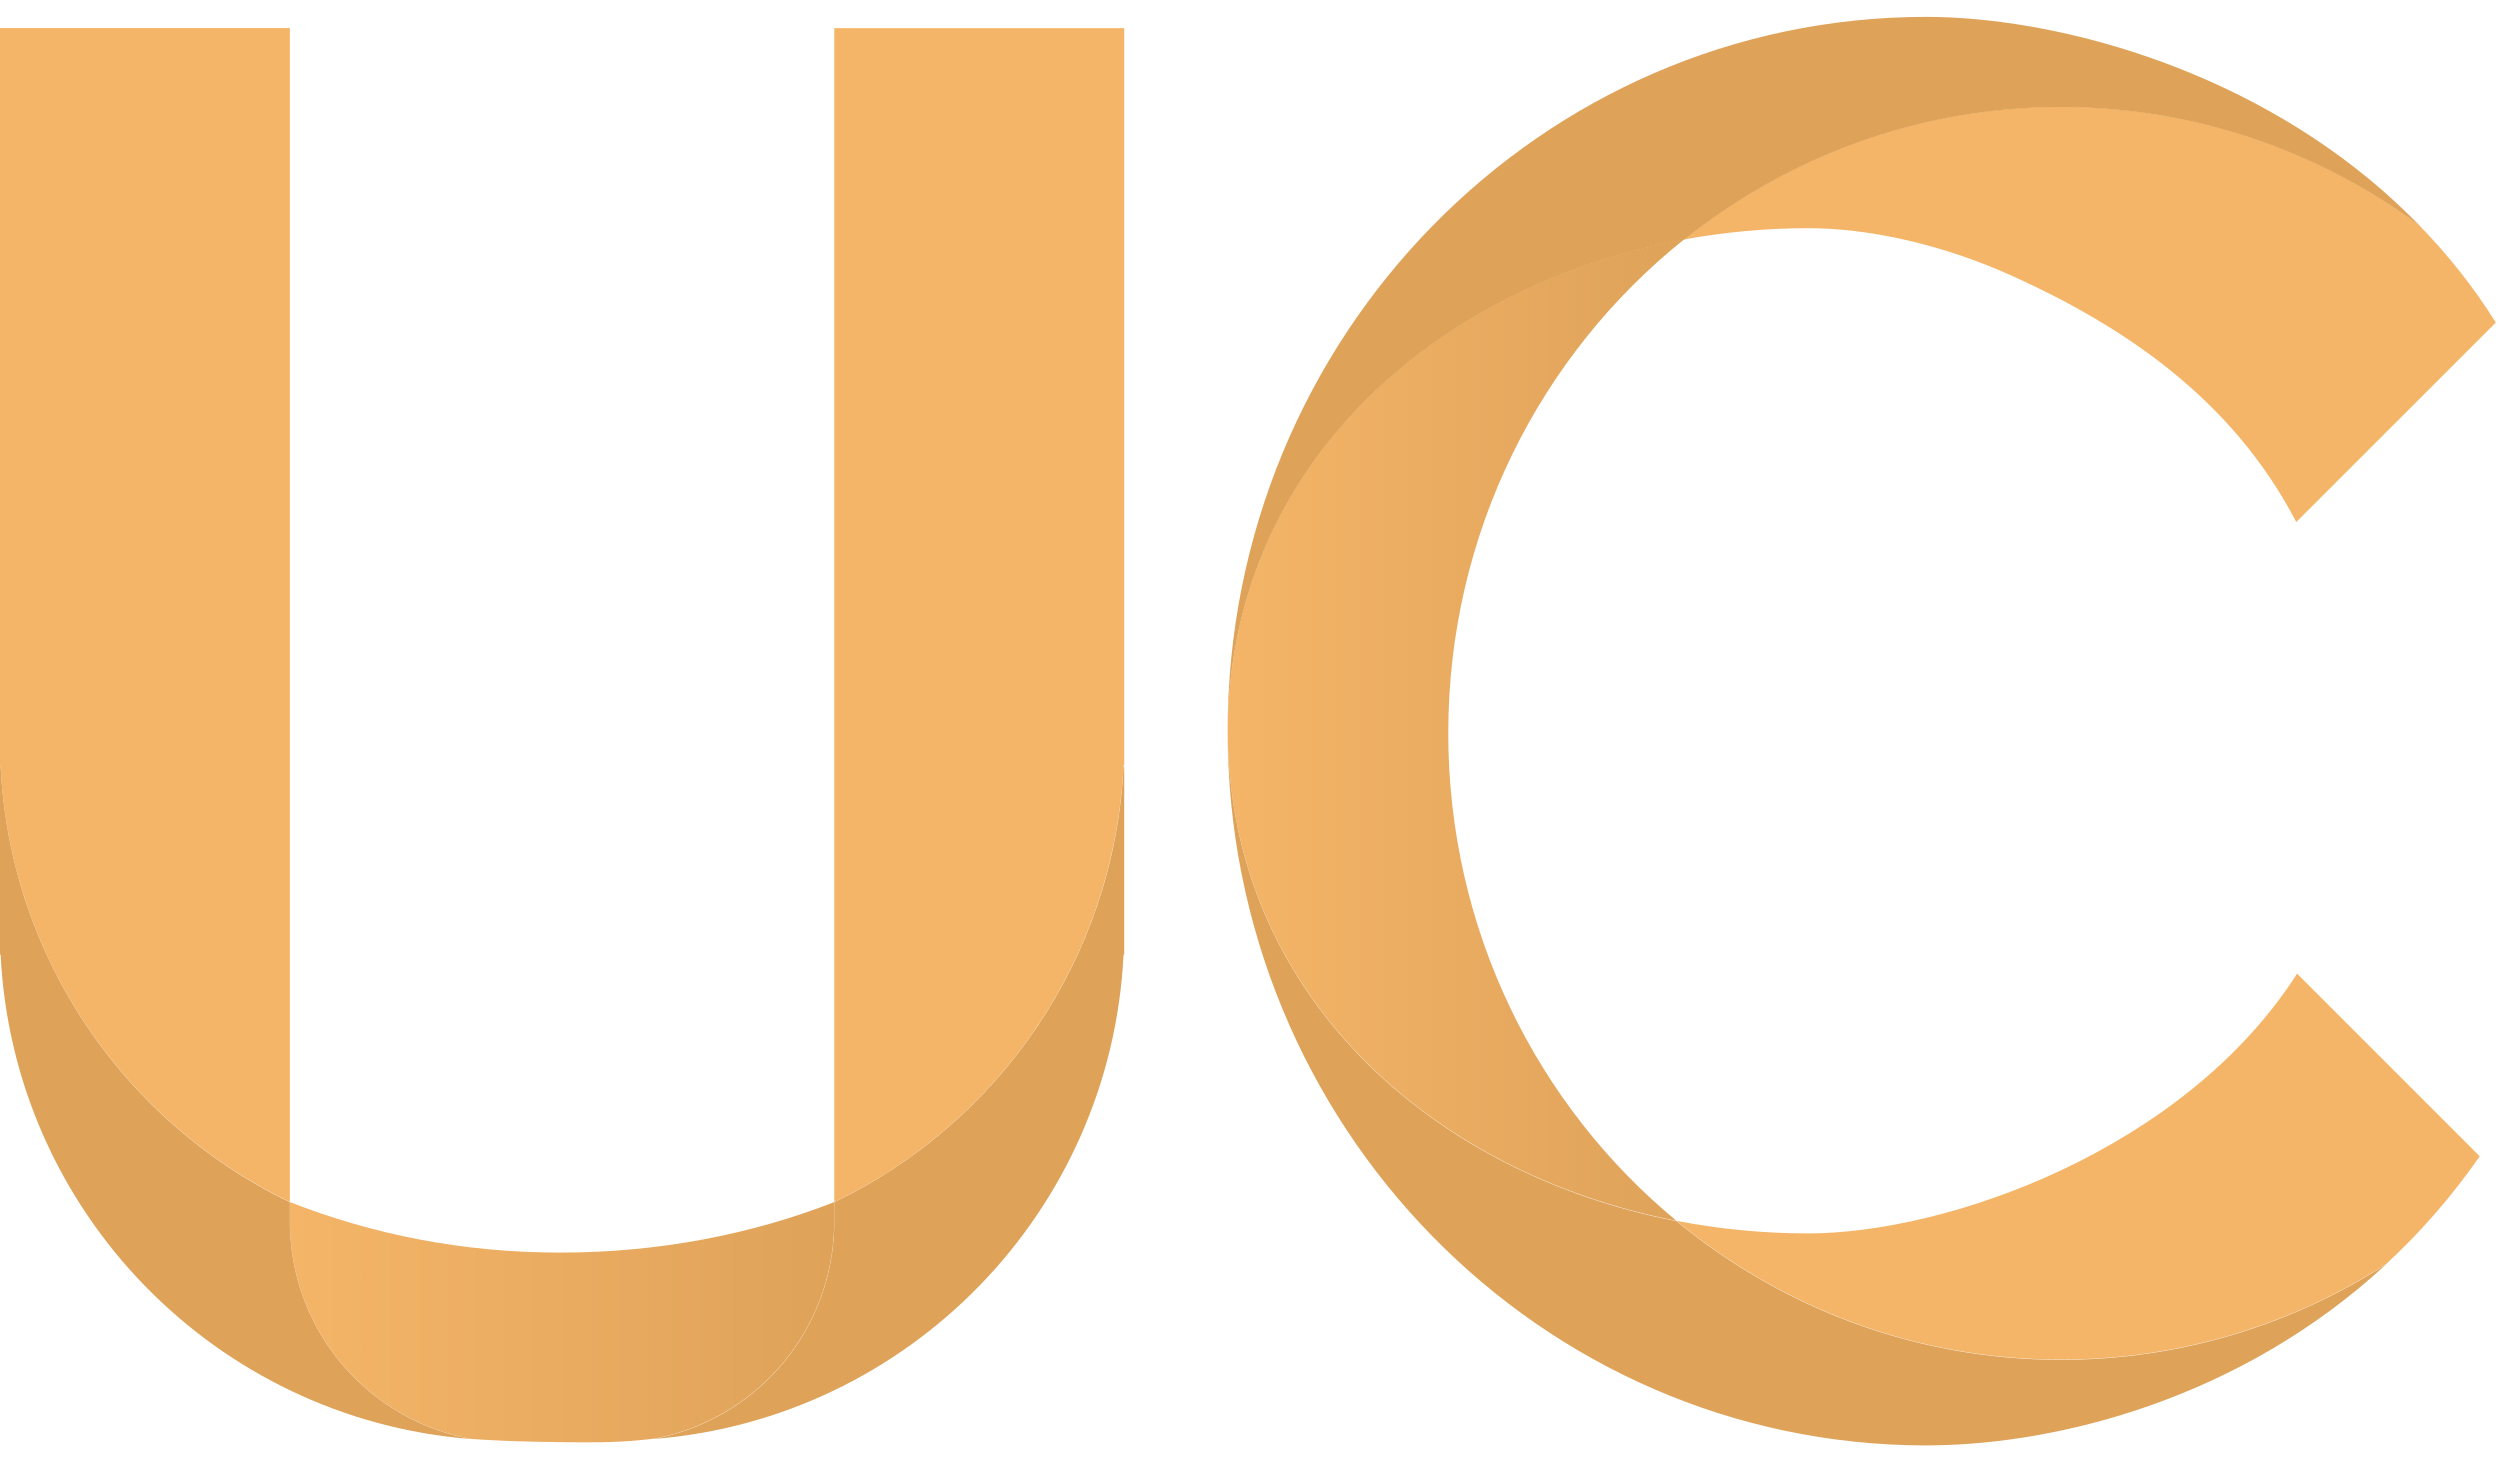
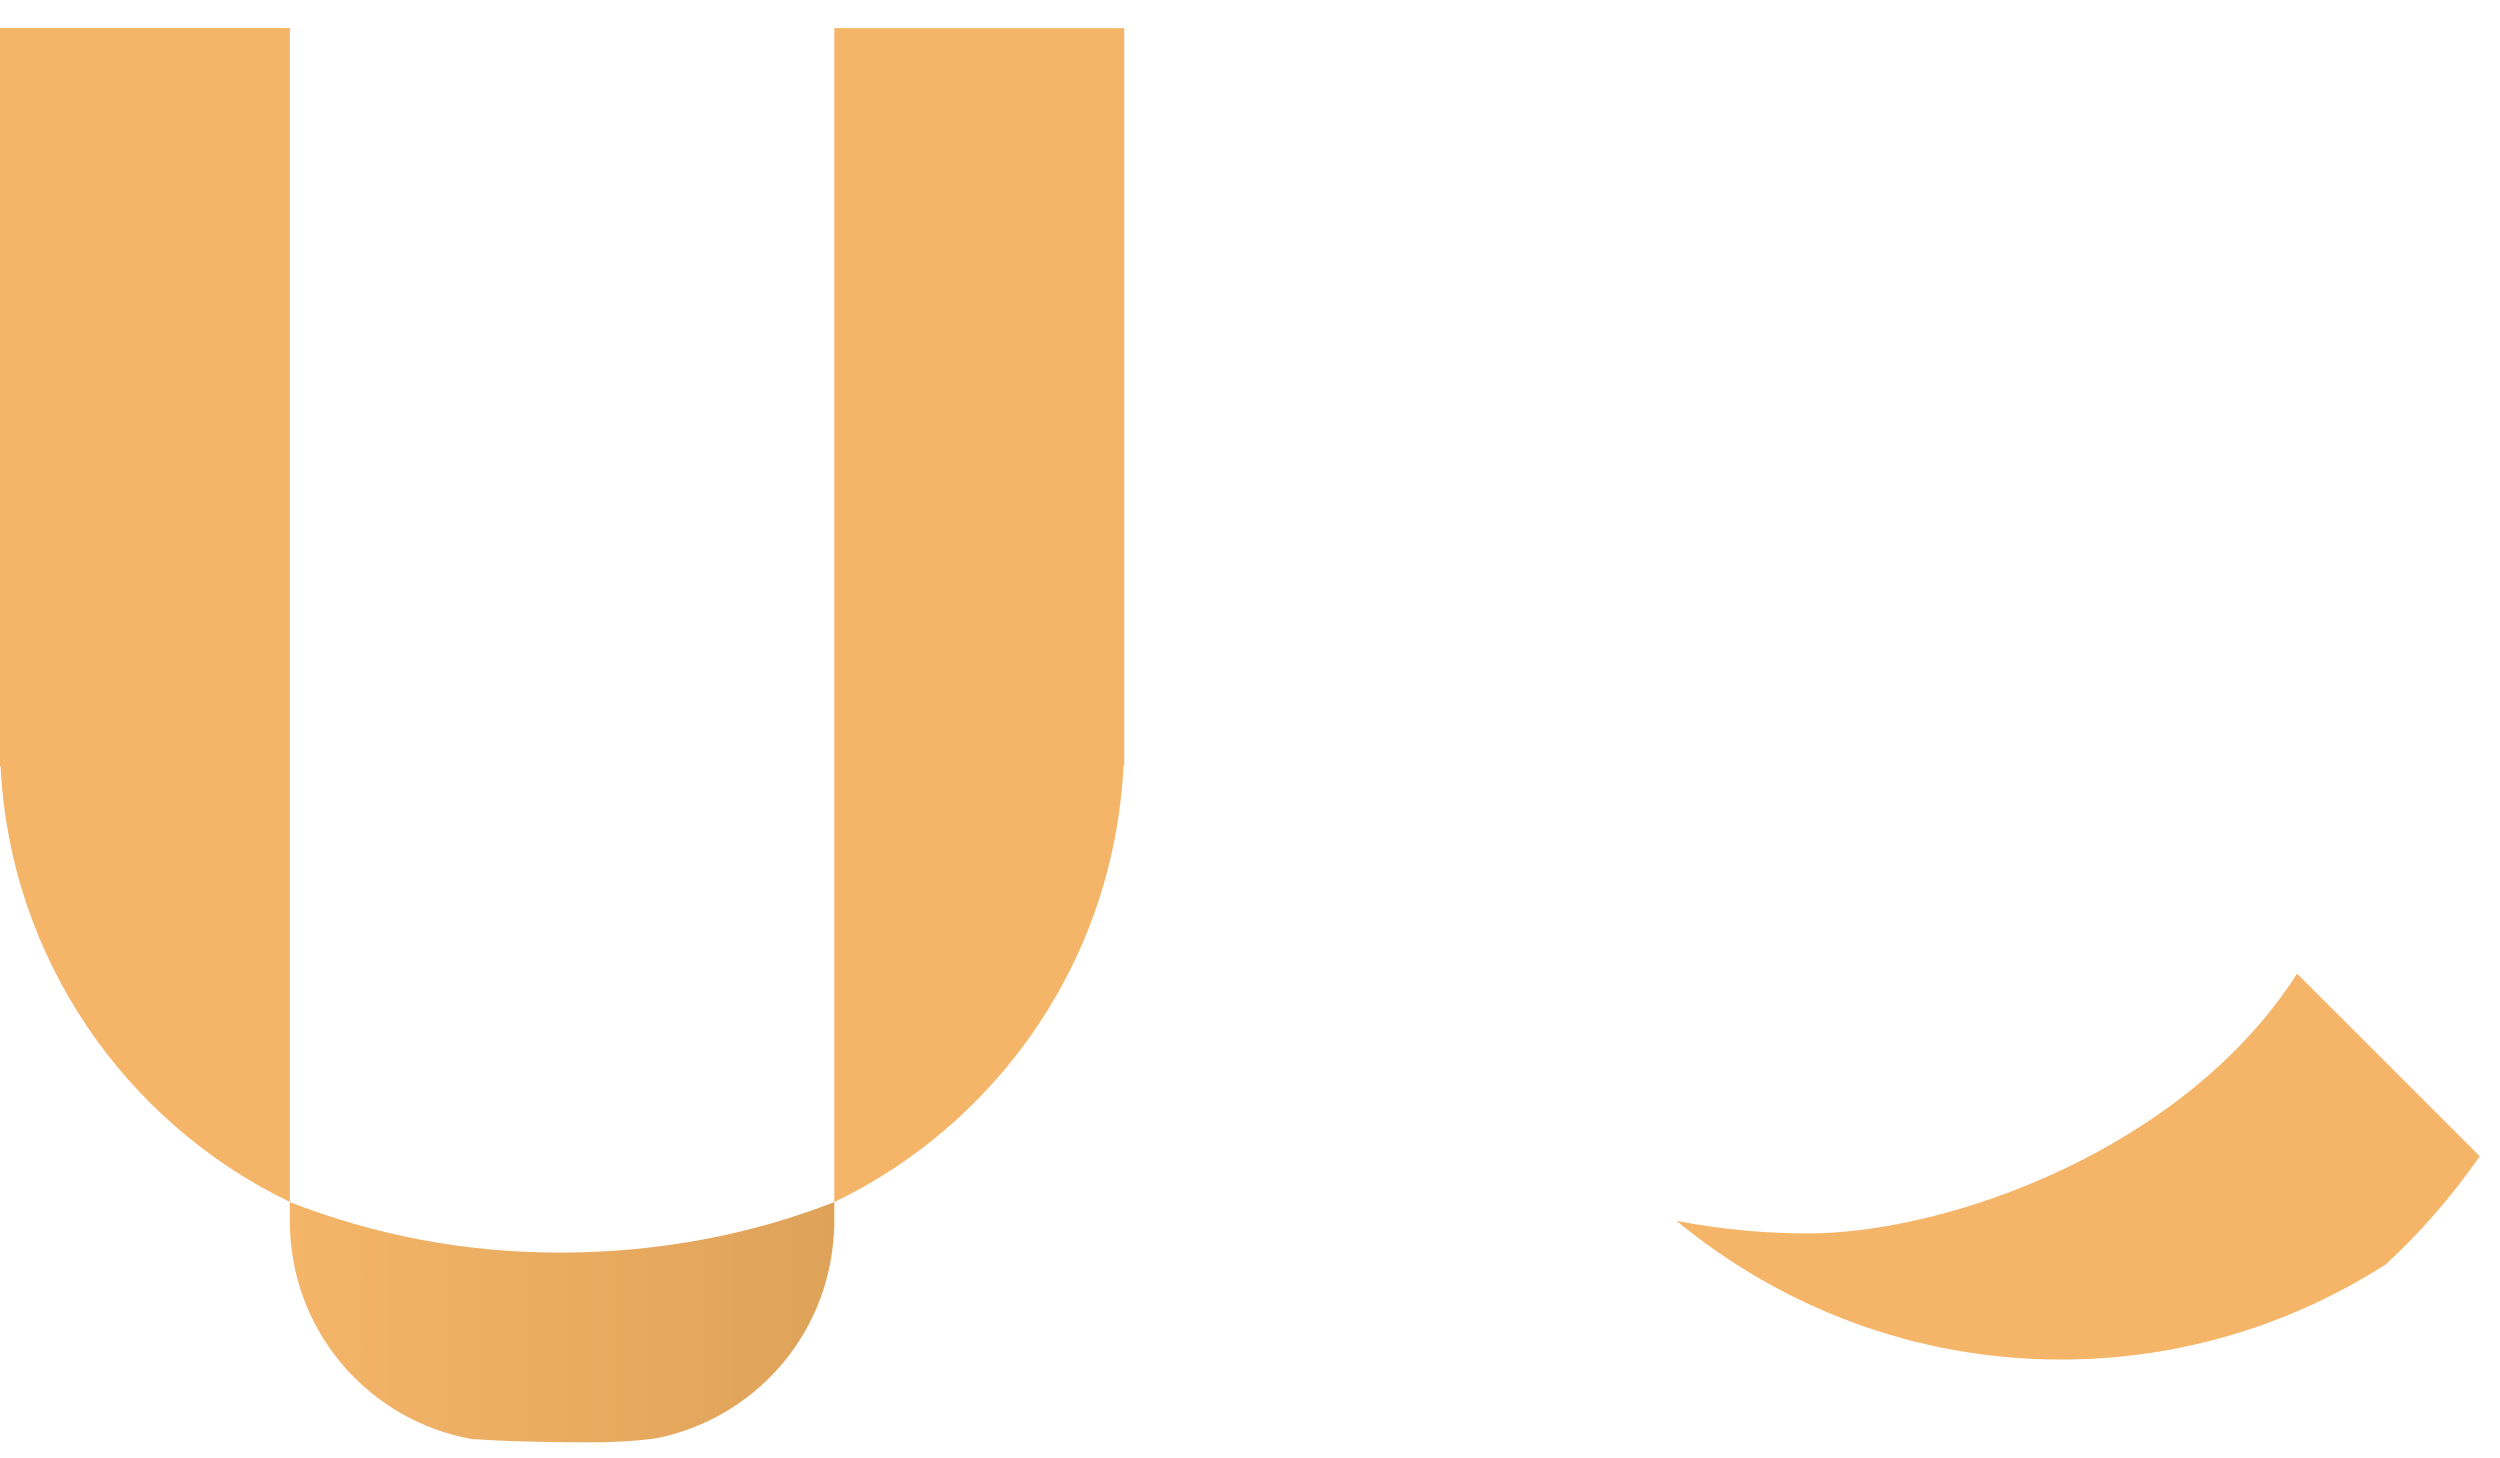
<svg xmlns="http://www.w3.org/2000/svg" width="84" height="49" viewBox="0 0 84 49" fill="none">
  <path d="M28.032 0.945V40.39C32.814 38.089 36.364 33.636 37.434 28.288C37.599 27.45 37.709 26.59 37.751 25.713H37.774V0.945H28.032Z" fill="#F4B568" />
  <path d="M9.739 40.386V0.942H0V25.104V25.115V25.125V25.744H0.02C0.335 32.208 4.218 37.728 9.739 40.386Z" fill="#F4B568" />
-   <path d="M69.251 3.587C64.473 3.587 60.078 5.255 56.586 8.046C57.945 7.799 59.34 7.667 60.752 7.667C62.791 7.667 65.28 8.205 67.694 9.308C71.326 10.965 74.993 13.377 77.154 17.541L83.859 10.838C83.096 9.615 82.219 8.527 81.268 7.551C77.887 5.058 73.738 3.587 69.251 3.587Z" fill="#F4B568" />
  <path d="M60.75 41.443C59.251 41.443 57.768 41.298 56.33 41.02C59.865 43.933 64.357 45.681 69.249 45.681C73.261 45.681 77.002 44.506 80.165 42.48C81.296 41.437 82.358 40.233 83.319 38.851L77.182 32.715C73.396 38.635 65.43 41.443 60.75 41.443Z" fill="#F4B568" />
  <path d="M18.826 42.087C15.527 42.087 12.526 41.478 9.739 40.39V41.207L9.749 41.407C9.919 44.904 12.486 47.734 15.825 48.348C16.379 48.384 17.147 48.447 19.564 48.463C20.413 48.47 21.25 48.435 22.045 48.328C25.285 47.682 27.776 44.952 28.01 41.552C28.012 41.503 28.018 41.452 28.02 41.401L28.032 41.224V40.39C25.248 41.478 22.126 42.087 18.826 42.087Z" fill="url(#paint0_linear_5431_3329)" />
-   <path d="M41.251 24.554C41.289 33.364 48.066 39.414 56.329 41.019C51.655 37.159 48.662 31.255 48.662 24.633C48.662 17.894 51.766 11.899 56.585 8.044C48.203 9.573 41.29 15.657 41.251 24.554Z" fill="url(#paint1_linear_5431_3329)" />
-   <path d="M56.331 41.031C48.066 39.426 41.289 33.373 41.252 24.567V24.605C41.252 24.592 41.249 24.579 41.249 24.567C41.249 37.819 51.758 48.56 64.721 48.567C64.787 48.567 64.851 48.564 64.919 48.564C69.149 48.521 75.27 47.015 80.167 42.488C77.002 44.516 73.261 45.691 69.251 45.691C64.358 45.691 59.865 43.943 56.331 41.031ZM64.721 0.567H64.808C68.929 0.589 75.257 2.187 80.1 6.441C80.227 6.554 80.354 6.667 80.476 6.781C80.483 6.788 80.488 6.791 80.491 6.795C80.767 7.05 81.036 7.313 81.302 7.582C77.912 5.079 73.752 3.597 69.251 3.597C64.473 3.597 60.078 5.266 56.587 8.056C48.203 9.581 41.291 15.668 41.252 24.567V24.526C41.252 24.539 41.249 24.552 41.249 24.567V24.564C41.249 11.315 51.758 0.57 64.721 0.567ZM28.032 40.395V41.229L28.023 41.405C27.853 44.909 25.284 47.738 21.95 48.351C30.525 47.679 37.33 40.717 37.751 32.072H37.774V25.822V25.753H37.751C37.439 32.216 33.554 37.737 28.032 40.395ZM0.021 32.072H0V31.298V31.287V31.28V31.23V31.224V31.214V25.822V25.753H0.021C0.337 32.216 4.22 37.737 9.739 40.395V41.212L9.749 41.412C9.919 44.909 12.486 47.738 15.824 48.351C7.249 47.679 0.442 40.717 0.021 32.072Z" fill="#DEA259" />
  <defs>
    <linearGradient id="paint0_linear_5431_3329" x1="9.739" y1="44.415" x2="28.032" y2="44.415" gradientUnits="userSpaceOnUse">
      <stop stop-color="#F4B568" />
      <stop offset="1" stop-color="#DEA259" />
    </linearGradient>
    <linearGradient id="paint1_linear_5431_3329" x1="41.251" y1="24.538" x2="56.585" y2="24.538" gradientUnits="userSpaceOnUse">
      <stop stop-color="#F4B568" />
      <stop offset="1" stop-color="#DEA259" />
    </linearGradient>
  </defs>
</svg>